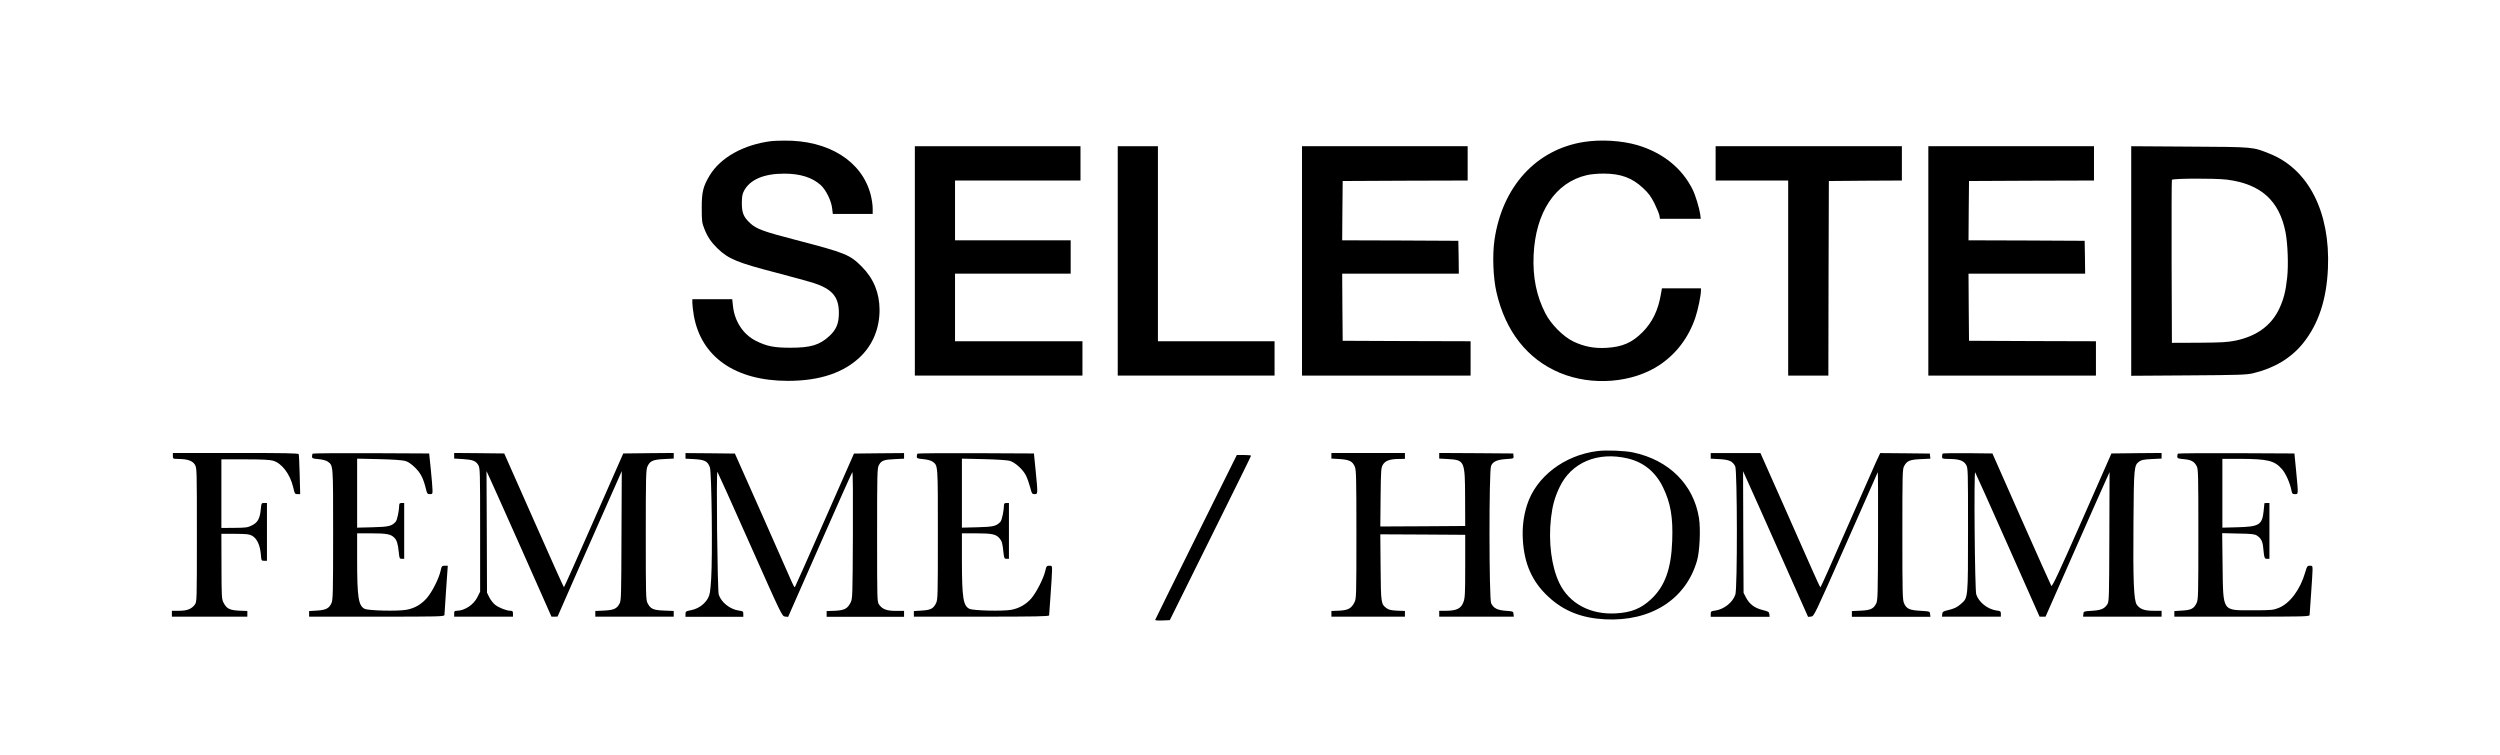
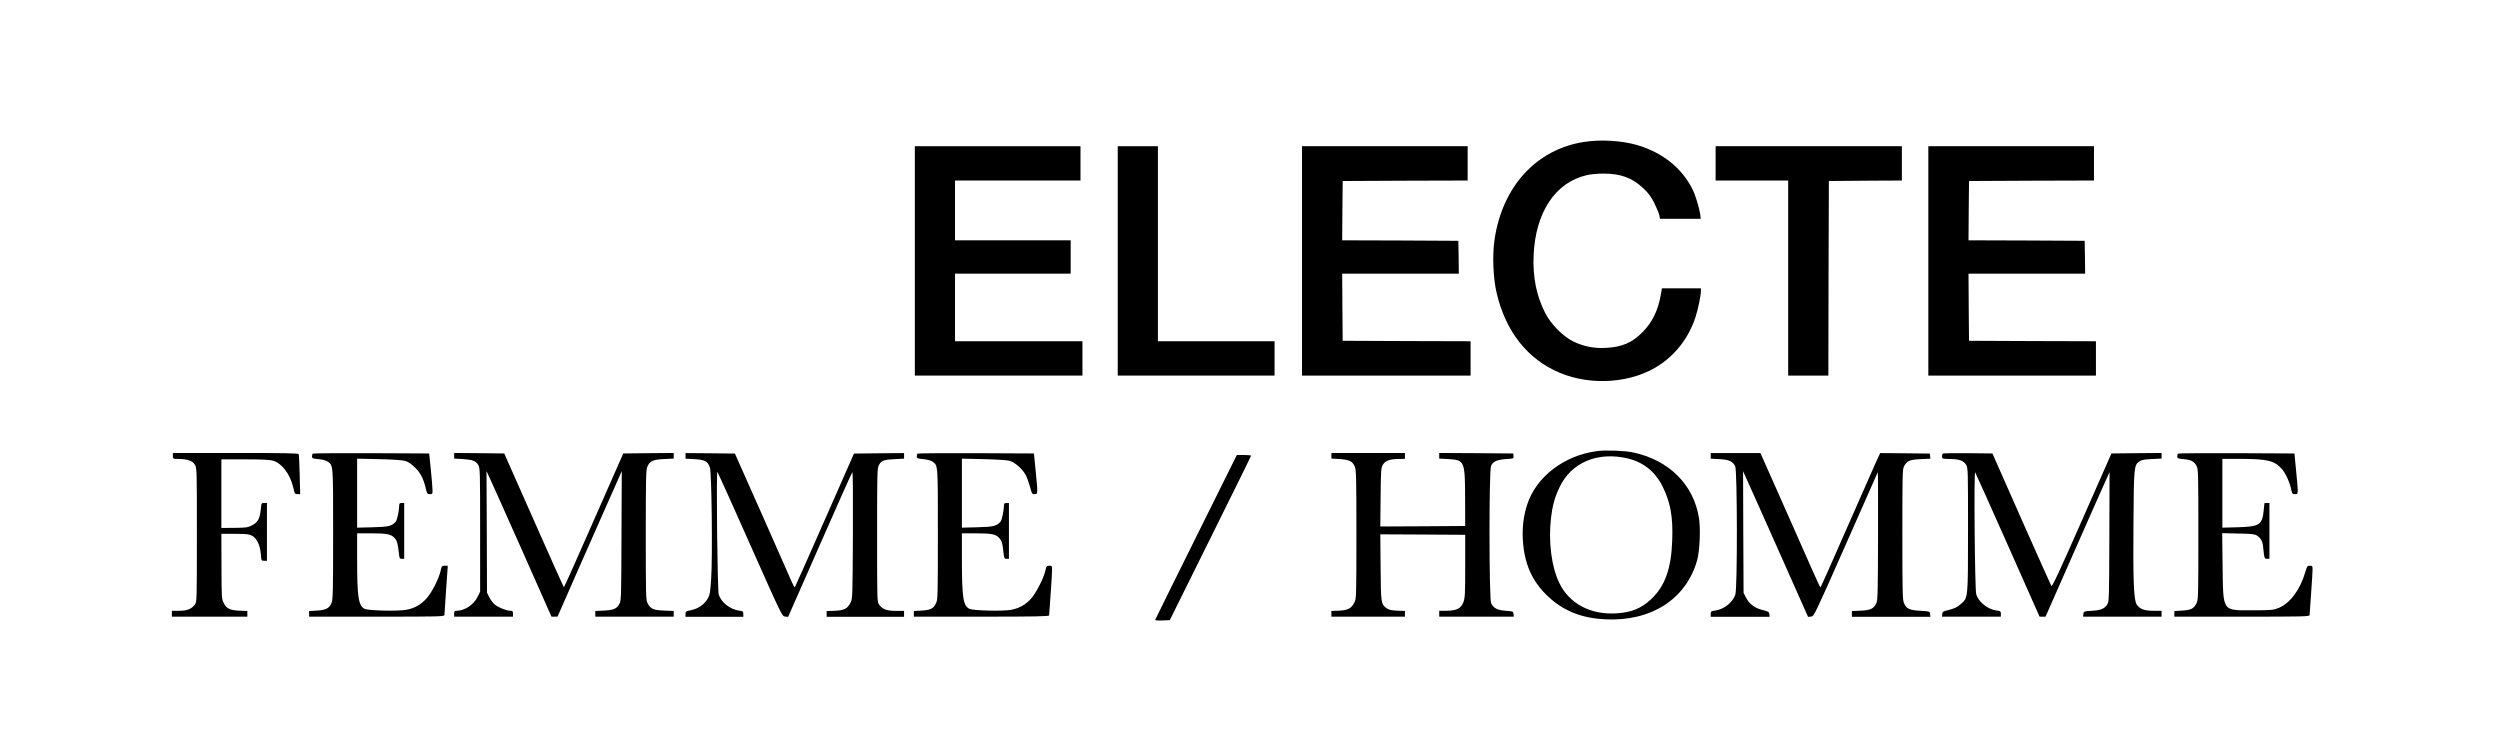
<svg xmlns="http://www.w3.org/2000/svg" width="96" height="29" viewBox="0 0 96 29" fill="none">
-   <path d="M29.616 5.419C28.551 5.554 27.67 6.047 27.252 6.736C27 7.154 26.944 7.376 26.947 7.989C26.947 8.49 26.955 8.558 27.049 8.791C27.169 9.096 27.309 9.303 27.553 9.54C27.971 9.943 28.314 10.086 29.811 10.473C30.448 10.643 31.08 10.812 31.215 10.857C31.957 11.095 32.213 11.396 32.213 12.017C32.213 12.416 32.115 12.656 31.855 12.897C31.479 13.247 31.14 13.353 30.35 13.353C29.721 13.353 29.439 13.296 29.021 13.086C28.532 12.837 28.204 12.333 28.144 11.738L28.118 11.49H27.354H26.586V11.636C26.586 11.716 26.612 11.93 26.642 12.111C26.921 13.71 28.238 14.625 30.256 14.625C31.486 14.625 32.424 14.309 33.063 13.673C33.53 13.21 33.775 12.592 33.775 11.896C33.771 11.245 33.549 10.699 33.097 10.244C32.634 9.777 32.473 9.713 30.557 9.213C29.322 8.893 29.044 8.791 28.814 8.577C28.554 8.339 28.487 8.178 28.487 7.801C28.487 7.545 28.506 7.451 28.57 7.327C28.799 6.894 29.341 6.665 30.12 6.668C30.73 6.668 31.193 6.815 31.517 7.109C31.716 7.289 31.919 7.703 31.953 7.989L31.98 8.215H32.744H33.511V7.997C33.511 7.873 33.477 7.647 33.436 7.485C33.105 6.187 31.814 5.377 30.105 5.4C29.898 5.4 29.68 5.411 29.616 5.419Z" fill="black" />
  <path d="M60.829 5.45C58.996 5.733 57.69 7.159 57.389 9.207C57.303 9.79 57.337 10.675 57.465 11.224C57.811 12.726 58.65 13.791 59.892 14.314C61.13 14.834 62.7 14.709 63.743 14.005C64.382 13.573 64.853 12.944 65.105 12.184C65.203 11.894 65.316 11.344 65.316 11.164V11.073H64.567H63.818L63.776 11.311C63.671 11.92 63.449 12.376 63.076 12.752C62.674 13.159 62.294 13.324 61.68 13.358C61.213 13.384 60.833 13.309 60.423 13.117C60.032 12.929 59.561 12.459 59.343 12.033C59 11.367 58.853 10.644 58.891 9.794C58.966 8.149 59.723 7.005 60.931 6.726C61.082 6.689 61.353 6.666 61.575 6.666C62.237 6.666 62.677 6.828 63.099 7.227C63.302 7.415 63.396 7.543 63.528 7.803C63.618 7.987 63.705 8.198 63.72 8.269L63.743 8.401H64.525H65.308L65.29 8.239C65.256 7.995 65.101 7.475 64.988 7.261C64.578 6.444 63.837 5.857 62.869 5.571C62.267 5.398 61.477 5.349 60.829 5.45Z" fill="black" />
  <path d="M35.13 10.018V14.422H38.348H41.566V13.763V13.104H39.12H36.673V11.806V10.508H38.894H41.114V9.868V9.228H38.894H36.673V8.08V6.932H39.082H41.491V6.273V5.615H38.31H35.13V10.018Z" fill="black" />
  <path d="M42.921 10.018V14.422H45.932H48.943V13.763V13.104H46.703H44.464V9.36V5.615H43.693H42.921V10.018Z" fill="black" />
  <path d="M49.997 10.018V14.422H53.234H56.471V13.763V13.104L54.017 13.097L51.559 13.086L51.548 11.795L51.54 10.508H53.78H56.019L56.012 9.875L56 9.247L53.768 9.235L51.54 9.228L51.548 8.087L51.559 6.951L53.96 6.939L56.358 6.932V6.273V5.615H53.178H49.997V10.018Z" fill="black" />
  <path d="M65.88 6.273V6.932H67.273H68.666V10.677V14.422H69.437H70.209L70.216 10.684L70.228 6.951L71.632 6.939L73.032 6.932V6.273V5.615H69.456H65.88V6.273Z" fill="black" />
  <path d="M74.048 10.018V14.422H77.266H80.484V13.763V13.104L78.049 13.097L75.61 13.086L75.599 11.795L75.591 10.508H77.831H80.07L80.062 9.875L80.051 9.247L77.819 9.235L75.591 9.228L75.599 8.087L75.61 6.951L78.011 6.939L80.409 6.932V6.273V5.615H77.228H74.048V10.018Z" fill="black" />
-   <path d="M81.839 10.022V14.43L84.033 14.415C85.96 14.403 86.258 14.392 86.506 14.336C87.323 14.144 87.978 13.752 88.441 13.176C89.028 12.442 89.34 11.509 89.393 10.305C89.487 8.148 88.648 6.499 87.161 5.905C86.495 5.637 86.57 5.645 84.09 5.63L81.839 5.615V10.022ZM85.512 6.898C86.818 7.064 87.53 7.704 87.767 8.931C87.85 9.375 87.88 10.184 87.827 10.662C87.771 11.185 87.695 11.483 87.526 11.848C87.225 12.495 86.66 12.909 85.847 13.079C85.524 13.143 85.324 13.154 84.436 13.161L83.401 13.165L83.39 10.06C83.386 8.351 83.39 6.932 83.401 6.906C83.423 6.849 85.057 6.842 85.512 6.898Z" fill="black" />
  <path d="M61.345 17.32C60.069 17.478 58.981 18.31 58.639 19.39C58.503 19.816 58.45 20.245 58.477 20.723C58.529 21.648 58.834 22.337 59.455 22.913C60.046 23.463 60.731 23.734 61.631 23.782C63.392 23.873 64.736 23.018 65.165 21.532C65.27 21.174 65.308 20.312 65.24 19.887C65.033 18.604 64.085 17.663 62.707 17.373C62.38 17.305 61.687 17.279 61.345 17.32ZM62.512 17.606C63.121 17.753 63.577 18.125 63.863 18.72C64.153 19.319 64.247 19.872 64.213 20.764C64.175 21.844 63.934 22.51 63.404 23.007C63.023 23.365 62.647 23.519 62.06 23.553C61.074 23.613 60.257 23.177 59.877 22.386C59.576 21.758 59.455 20.813 59.557 19.902C59.614 19.416 59.696 19.115 59.881 18.72C60.329 17.76 61.349 17.328 62.512 17.606Z" fill="black" />
  <path d="M6.638 17.507C6.638 17.62 6.638 17.62 6.856 17.624C7.21 17.628 7.394 17.695 7.485 17.846C7.56 17.974 7.56 18.026 7.56 20.544C7.56 23.081 7.56 23.111 7.481 23.217C7.357 23.386 7.183 23.454 6.875 23.454H6.6V23.567V23.68H8.049H9.498V23.57V23.461L9.182 23.45C8.817 23.431 8.697 23.371 8.58 23.134C8.512 23.002 8.508 22.889 8.505 21.745L8.501 20.499H9.028C9.487 20.503 9.574 20.511 9.686 20.575C9.867 20.68 9.984 20.932 10.014 21.267C10.037 21.53 10.037 21.534 10.142 21.534H10.251V20.424V19.314H10.142C10.04 19.314 10.037 19.321 10.014 19.562C9.98 19.912 9.897 20.066 9.671 20.176C9.51 20.258 9.438 20.266 8.994 20.27L8.501 20.273V18.956V17.639H9.404C10.063 17.639 10.356 17.654 10.488 17.691C10.823 17.789 11.136 18.203 11.256 18.7C11.316 18.96 11.324 18.975 11.425 18.975H11.527L11.508 18.23C11.497 17.823 11.482 17.466 11.47 17.439C11.459 17.405 10.944 17.394 9.047 17.394H6.638V17.507Z" fill="black" />
  <path d="M12.009 17.42C11.994 17.432 11.982 17.481 11.982 17.526C11.982 17.601 12.009 17.612 12.235 17.631C12.393 17.646 12.524 17.684 12.585 17.725C12.799 17.883 12.792 17.801 12.792 20.518C12.792 22.773 12.784 23.036 12.728 23.16C12.637 23.363 12.513 23.427 12.167 23.446L11.87 23.465V23.57V23.68H14.467C16.913 23.68 17.064 23.676 17.067 23.612C17.067 23.578 17.098 23.138 17.131 22.637L17.195 21.723H17.079C16.97 21.723 16.962 21.734 16.917 21.926C16.853 22.216 16.597 22.724 16.398 22.957C16.183 23.209 15.916 23.363 15.6 23.416C15.261 23.476 14.147 23.45 14.004 23.379C13.763 23.262 13.714 22.938 13.714 21.485V20.48H14.252C14.832 20.48 14.997 20.511 15.129 20.635C15.238 20.736 15.28 20.876 15.313 21.203C15.336 21.44 15.344 21.459 15.43 21.459H15.521V20.386V19.314H15.426C15.363 19.314 15.332 19.336 15.332 19.378C15.325 19.622 15.253 19.969 15.193 20.036C15.043 20.202 14.926 20.232 14.309 20.247L13.714 20.262V18.937V17.612L14.553 17.631C15.054 17.642 15.457 17.669 15.558 17.699C15.675 17.733 15.791 17.812 15.938 17.955C16.157 18.169 16.262 18.38 16.36 18.794C16.401 18.956 16.416 18.975 16.507 18.975C16.605 18.975 16.612 18.964 16.608 18.813C16.608 18.727 16.578 18.377 16.544 18.034L16.48 17.413L14.256 17.402C13.033 17.398 12.02 17.405 12.009 17.42Z" fill="black" />
  <path d="M17.44 17.5V17.609L17.771 17.628C18.155 17.654 18.268 17.695 18.366 17.857C18.434 17.974 18.437 18.079 18.437 20.349V22.72L18.332 22.931C18.189 23.221 17.85 23.446 17.545 23.454C17.455 23.454 17.44 23.469 17.44 23.567V23.68H18.569H19.698V23.567C19.698 23.473 19.683 23.454 19.604 23.454C19.454 23.454 19.164 23.341 19.013 23.224C18.938 23.164 18.836 23.032 18.787 22.934L18.701 22.758L18.693 20.424L18.682 18.09L18.787 18.316C18.848 18.44 19.408 19.698 20.037 21.109L21.177 23.68H21.294L21.411 23.676L22.141 22.012C22.544 21.098 23.101 19.841 23.375 19.22L23.876 18.09L23.865 20.575C23.857 22.87 23.854 23.066 23.79 23.179C23.684 23.379 23.567 23.427 23.195 23.446L22.86 23.461V23.57V23.68H24.365H25.871V23.57V23.461L25.506 23.446C25.084 23.431 24.979 23.382 24.866 23.16C24.802 23.029 24.798 22.87 24.798 20.537C24.798 18.297 24.806 18.038 24.862 17.913C24.96 17.699 25.069 17.65 25.498 17.628L25.871 17.609V17.5V17.394L24.904 17.402L23.933 17.413L22.803 19.98C22.182 21.395 21.667 22.55 21.655 22.55C21.644 22.55 21.125 21.395 20.5 19.98L19.363 17.413L18.4 17.402L17.44 17.394V17.5Z" fill="black" />
  <path d="M26.323 17.503V17.613L26.665 17.631C27.064 17.654 27.177 17.714 27.26 17.948C27.328 18.136 27.365 21.354 27.309 22.223C27.275 22.732 27.26 22.837 27.185 22.972C27.057 23.202 26.82 23.371 26.549 23.428C26.338 23.469 26.323 23.48 26.323 23.578V23.684H27.433H28.543V23.575C28.543 23.477 28.528 23.465 28.374 23.447C28.035 23.398 27.693 23.131 27.599 22.829C27.55 22.671 27.497 18.072 27.55 18.121C27.565 18.136 28.129 19.389 28.803 20.906C30.026 23.654 30.03 23.665 30.147 23.676L30.264 23.688L31.479 20.929C32.145 19.412 32.71 18.151 32.729 18.132C32.751 18.11 32.759 19.017 32.751 20.541C32.74 22.897 32.736 22.991 32.665 23.134C32.544 23.375 32.428 23.435 32.059 23.454L31.743 23.465V23.575V23.684H33.229H34.716V23.571V23.458H34.407C34.057 23.458 33.888 23.398 33.76 23.221C33.681 23.115 33.681 23.085 33.681 20.549C33.681 18.17 33.685 17.974 33.749 17.861C33.843 17.688 33.933 17.65 34.347 17.631L34.716 17.613V17.503V17.398L33.752 17.406L32.793 17.417L31.667 19.973C31.05 21.377 30.535 22.536 30.523 22.547C30.508 22.558 30.455 22.468 30.403 22.344C30.35 22.223 29.838 21.064 29.266 19.769L28.22 17.417L27.271 17.406L26.323 17.398V17.503Z" fill="black" />
  <path d="M35.231 17.42C35.217 17.432 35.205 17.481 35.205 17.526C35.205 17.601 35.231 17.612 35.457 17.631C35.615 17.646 35.747 17.684 35.807 17.725C36.022 17.883 36.014 17.801 36.014 20.518C36.014 22.901 36.011 23.029 35.943 23.164C35.841 23.371 35.736 23.427 35.39 23.446L35.092 23.465V23.57V23.68H37.689C39.741 23.68 40.286 23.668 40.286 23.631C40.286 23.608 40.313 23.247 40.343 22.833C40.373 22.419 40.399 22.001 40.399 21.899C40.399 21.73 40.395 21.723 40.294 21.723C40.196 21.723 40.181 21.738 40.14 21.918C40.076 22.208 39.789 22.765 39.598 22.983C39.394 23.213 39.142 23.356 38.837 23.416C38.521 23.476 37.369 23.45 37.226 23.379C36.986 23.258 36.94 22.965 36.937 21.523V20.48H37.475C38.092 20.48 38.25 20.514 38.382 20.672C38.476 20.785 38.495 20.849 38.536 21.241C38.559 21.44 38.57 21.459 38.653 21.459H38.743V20.386V19.314H38.649C38.585 19.314 38.555 19.336 38.555 19.378C38.547 19.622 38.476 19.969 38.416 20.036C38.265 20.202 38.148 20.232 37.531 20.247L36.937 20.262V18.937V17.612L37.776 17.631C38.258 17.642 38.679 17.669 38.773 17.695C38.988 17.759 39.297 18.041 39.406 18.279C39.455 18.38 39.522 18.58 39.56 18.719C39.62 18.956 39.632 18.975 39.729 18.975C39.857 18.975 39.857 18.975 39.767 18.053L39.703 17.413L37.478 17.402C36.255 17.398 35.243 17.405 35.231 17.42Z" fill="black" />
  <path d="M51.126 17.503V17.609L51.446 17.628C51.815 17.654 51.931 17.71 52.022 17.913C52.078 18.038 52.086 18.297 52.086 20.518C52.086 22.908 52.082 22.987 52.011 23.13C51.89 23.367 51.77 23.431 51.423 23.45L51.126 23.461V23.57V23.68H52.537H53.949V23.57V23.461L53.651 23.45C53.422 23.439 53.328 23.416 53.245 23.356C53.031 23.198 53.027 23.172 53.015 21.787L53.004 20.518L54.634 20.526L56.264 20.537V21.741C56.264 22.822 56.256 22.965 56.192 23.13C56.102 23.367 55.932 23.45 55.541 23.454H55.266V23.567V23.68H56.7H58.13L58.119 23.574C58.108 23.476 58.1 23.473 57.818 23.454C57.494 23.427 57.359 23.36 57.261 23.168C57.178 23.01 57.174 18.083 57.257 17.891C57.329 17.722 57.479 17.654 57.833 17.628C58.127 17.609 58.13 17.609 58.119 17.511L58.108 17.413L56.689 17.402L55.266 17.394V17.5V17.609L55.605 17.628C56.241 17.665 56.256 17.695 56.26 19.125L56.264 20.198L54.634 20.209L53.004 20.217L53.015 19.099C53.027 18.049 53.031 17.97 53.102 17.846C53.196 17.691 53.365 17.628 53.715 17.624L53.949 17.62V17.507V17.394H52.537H51.126V17.503Z" fill="black" />
  <path d="M65.692 17.507V17.613L66.035 17.631C66.411 17.654 66.532 17.71 66.633 17.91C66.712 18.064 66.72 22.607 66.637 22.833C66.532 23.138 66.201 23.398 65.862 23.447C65.707 23.465 65.692 23.477 65.692 23.575V23.684H66.825H67.954L67.943 23.586C67.932 23.495 67.906 23.48 67.68 23.424C67.371 23.345 67.179 23.198 67.047 22.946L66.953 22.765L66.942 20.428L66.934 18.095L67.104 18.471C67.198 18.678 67.763 19.935 68.353 21.267L69.43 23.688L69.546 23.676C69.659 23.665 69.663 23.657 70.875 20.917C71.541 19.404 72.098 18.151 72.106 18.132C72.117 18.11 72.121 19.212 72.117 20.579C72.11 22.875 72.106 23.07 72.042 23.183C71.937 23.383 71.82 23.432 71.447 23.45L71.112 23.465V23.575V23.684H72.622H74.127L74.116 23.578C74.105 23.477 74.105 23.477 73.743 23.454C73.325 23.432 73.209 23.379 73.115 23.164C73.058 23.04 73.051 22.777 73.051 20.522C73.051 18.2 73.054 18.012 73.118 17.899C73.228 17.695 73.333 17.65 73.751 17.631L74.127 17.613L74.116 17.515L74.105 17.417L73.152 17.406L72.2 17.398L72.038 17.744C71.952 17.936 71.44 19.096 70.901 20.323C70.367 21.55 69.919 22.551 69.904 22.555C69.893 22.555 69.746 22.238 69.573 21.847C69.403 21.459 68.888 20.3 68.432 19.269L67.601 17.398H66.648H65.692V17.507Z" fill="black" />
  <path d="M74.601 17.417C74.586 17.432 74.575 17.484 74.575 17.533C74.575 17.616 74.586 17.62 74.849 17.624C75.23 17.628 75.399 17.684 75.497 17.846C75.572 17.974 75.572 18.026 75.572 20.349C75.572 23.006 75.576 22.95 75.301 23.19C75.15 23.322 75.053 23.371 74.782 23.435C74.62 23.473 74.593 23.491 74.582 23.578L74.571 23.68H75.7H76.833V23.57C76.833 23.473 76.818 23.461 76.663 23.443C76.325 23.394 75.986 23.126 75.888 22.825C75.832 22.656 75.794 18.056 75.847 18.139C75.866 18.166 76.43 19.423 77.1 20.932L78.32 23.68H78.433H78.549L79.674 21.128C80.292 19.728 80.845 18.478 80.905 18.354L81.007 18.128L80.999 20.612C80.992 22.916 80.988 23.108 80.924 23.202C80.808 23.379 80.683 23.431 80.337 23.454C80.017 23.473 80.013 23.473 80.002 23.574L79.991 23.68H81.496H83.005V23.567V23.454H82.697C82.351 23.454 82.177 23.394 82.053 23.221C81.937 23.062 81.906 22.291 81.925 20.066C81.94 17.929 81.948 17.868 82.147 17.722C82.226 17.661 82.328 17.642 82.625 17.628L83.005 17.609V17.5V17.394L82.042 17.402L81.079 17.413L79.945 19.987C79.061 21.994 78.801 22.547 78.771 22.498C78.752 22.468 78.233 21.308 77.62 19.927L76.509 17.413L75.568 17.402C75.049 17.398 74.616 17.405 74.601 17.417Z" fill="black" />
  <path d="M83.634 17.42C83.619 17.432 83.608 17.481 83.608 17.526C83.608 17.601 83.634 17.612 83.856 17.631C84.142 17.658 84.255 17.718 84.35 17.895C84.413 18.008 84.417 18.196 84.417 20.518C84.417 22.901 84.413 23.029 84.346 23.164C84.244 23.371 84.139 23.427 83.793 23.446L83.495 23.465V23.57V23.68H86.092C88.539 23.68 88.689 23.676 88.689 23.612C88.689 23.578 88.716 23.209 88.746 22.795C88.776 22.381 88.802 21.971 88.802 21.881C88.802 21.734 88.795 21.723 88.697 21.723C88.603 21.723 88.588 21.741 88.52 21.978C88.332 22.637 87.933 23.172 87.5 23.345C87.293 23.427 87.229 23.435 86.506 23.435C85.313 23.435 85.373 23.522 85.347 21.711L85.332 20.473L85.949 20.488C86.461 20.495 86.585 20.511 86.668 20.567C86.819 20.665 86.883 20.785 86.905 21.011C86.947 21.433 86.954 21.459 87.052 21.459H87.146V20.386V19.314H87.052C86.999 19.314 86.958 19.317 86.954 19.321C86.954 19.329 86.939 19.464 86.924 19.622C86.868 20.157 86.755 20.224 85.915 20.247L85.339 20.262V18.941V17.62H86.009C87.078 17.624 87.338 17.684 87.628 18.015C87.775 18.181 87.94 18.557 87.993 18.839C88.016 18.956 88.034 18.975 88.128 18.975C88.26 18.975 88.26 19.005 88.17 18.072L88.106 17.413L85.881 17.402C84.658 17.398 83.646 17.405 83.634 17.42Z" fill="black" />
  <path d="M45.932 20.619C45.074 22.35 44.362 23.784 44.359 23.803C44.351 23.822 44.464 23.833 44.633 23.826L44.92 23.814L46.478 20.672C47.336 18.944 48.04 17.518 48.04 17.499C48.04 17.484 47.916 17.472 47.769 17.472H47.494L45.932 20.619Z" fill="black" />
</svg>